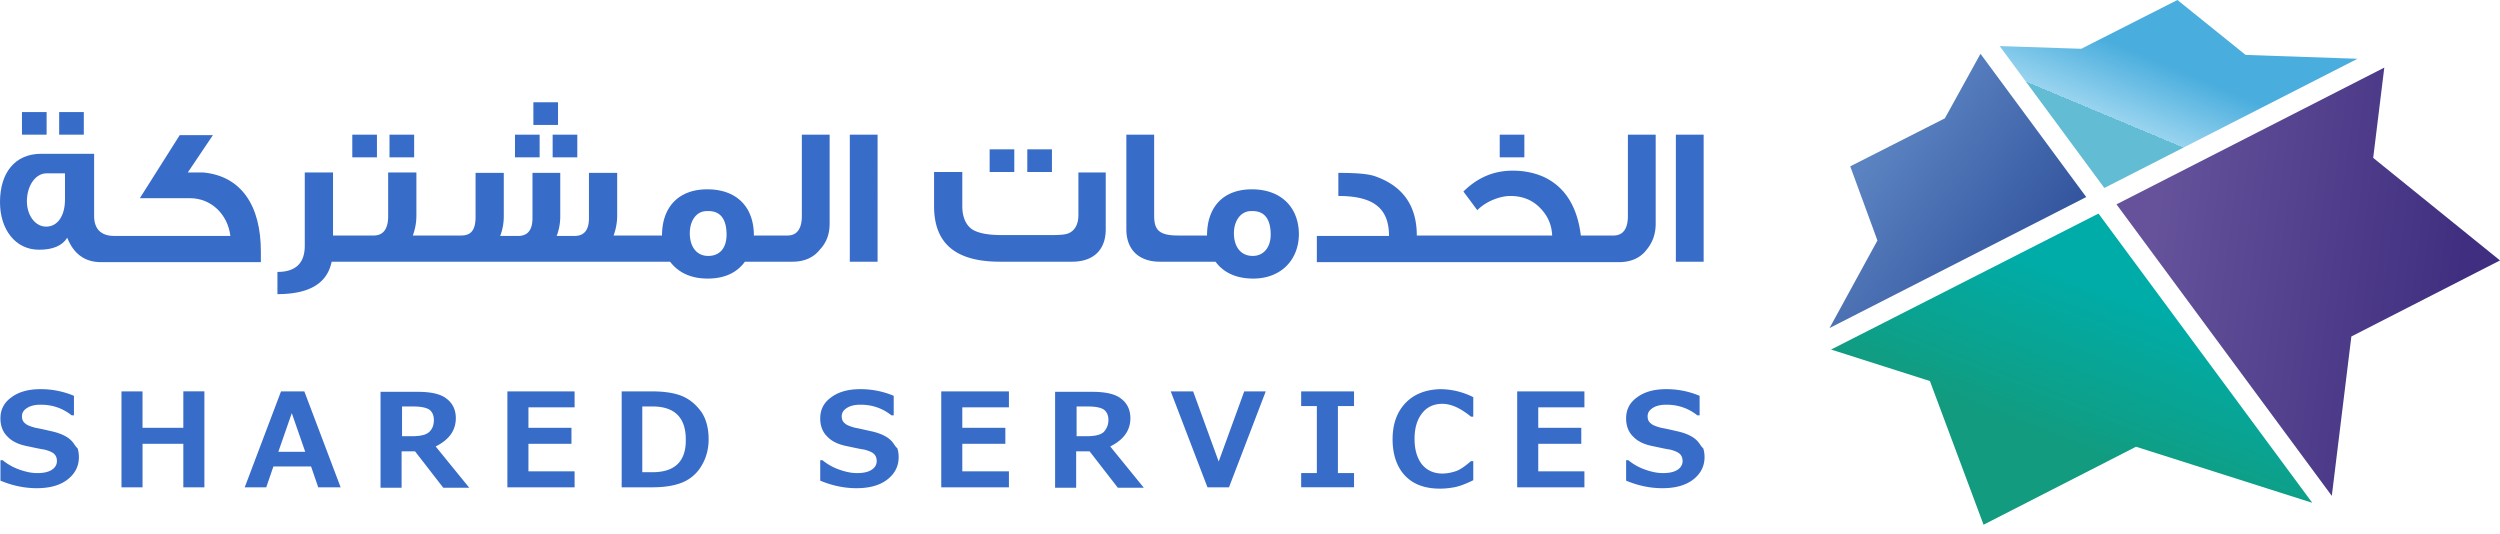
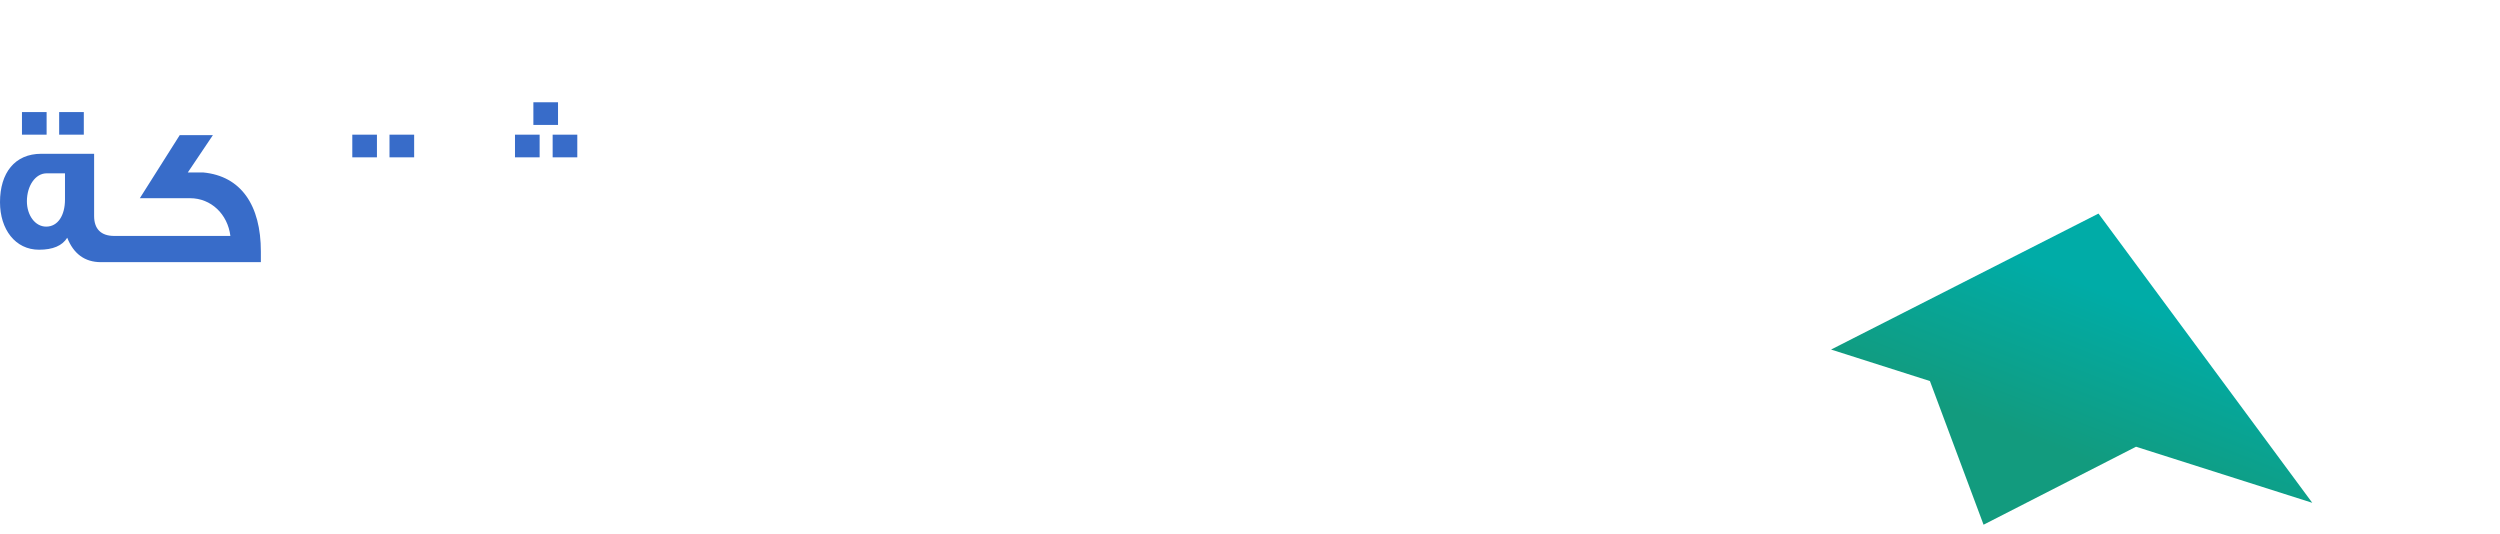
<svg xmlns="http://www.w3.org/2000/svg" width="220" height="47" viewBox="0 0 220 47">
  <defs>
    <linearGradient x1="53.416%" y1="39.626%" x2="33.612%" y2="64.414%" id="pgerqq7k1a">
      <stop stop-color="#49ADDD" offset="0%" />
      <stop stop-color="#99D4EF" offset="100%" />
      <stop stop-color="#62BCD3" offset="100%" />
    </linearGradient>
    <linearGradient x1="41.08%" y1="72.308%" x2="66.427%" y2="30.796%" id="ddjxw5098b">
      <stop stop-color="#129B7E" offset="0%" />
      <stop stop-color="#00ACA7" offset="100%" />
    </linearGradient>
    <linearGradient x1="15.997%" y1="37.121%" x2="72.412%" y2="82.661%" id="vqrdmul69c">
      <stop stop-color="#5B83C1" offset="0%" />
      <stop stop-color="#34569F" offset="100%" />
    </linearGradient>
    <linearGradient x1="89.011%" y1="54.198%" x2="8.897%" y2="42.419%" id="f2as9f4std">
      <stop stop-color="#402F80" offset="0%" />
      <stop stop-color="#65529B" offset="99.72%" />
    </linearGradient>
  </defs>
  <g fill-rule="nonzero" fill="none">
-     <path fill="url(#pgerqq7k1a)" d="M46.458 5.172 24.207 16.529h-.034L14.97 4.056l7.181.237L30.613 0l6 4.834z" transform="translate(161)" />
    <path fill="url(#ddjxw5098b)" d="m42.48 44.247-15.509-4.935-13.418 6.862-4.72-12.642L.135 30.76l23.532-11.966z" transform="translate(161)" />
-     <path fill="url(#vqrdmul69c)" d="M22.589 17.34 0 28.868l4.214-7.707-2.393-6.524 8.327-4.225 3.135-5.679z" transform="translate(161)" />
-     <path fill="url(#f2as9f4std)" d="M59 22.918 45.919 29.61l-1.72 14.028-18.947-25.656L48.818 5.949l-.977 7.944z" transform="translate(161)" />
    <g fill="#386CC9">
      <path d="M1.933 9.86h2.169v1.993H1.933zM5.206 9.86h2.169v1.993H5.206zM22.956 23.03v-.899c0-4.064-1.736-6.644-5.089-6.956h-1.34l2.208-3.283h-2.919l-3.51 5.55h4.418c1.853 0 3.313 1.406 3.55 3.321H10.057c-1.183 0-1.775-.625-1.775-1.758v-5.472H3.629c-2.327 0-3.629 1.68-3.629 4.26 0 2.384 1.341 4.182 3.432 4.182 1.222 0 2.05-.352 2.484-1.055.553 1.406 1.539 2.149 2.959 2.149h14.081v-.04zM5.719 17.559c0 1.407-.63 2.384-1.656 2.384-.986 0-1.696-1.017-1.696-2.228 0-1.368.749-2.462 1.735-2.462h1.617v2.306zM34.276 11.853h2.169v1.993h-2.169zM31.002 11.853h2.169v1.993h-2.169zM45.319 11.853h2.169v1.993h-2.169zM48.633 11.853h2.169v1.993h-2.169zM46.937 9h2.169v1.993h-2.169z" />
-       <path d="M73.008 19.669v-7.816h-2.445v7.152c0 1.133-.434 1.72-1.262 1.72H66.342c0-2.541-1.538-4.065-4.102-4.065-2.524 0-3.983 1.563-3.983 4.064h-4.26a5.155 5.155 0 0 0 .315-1.758v-3.752h-2.484V19.2c0 1.055-.434 1.563-1.263 1.563h-1.577a4.83 4.83 0 0 0 .315-1.758v-3.791h-2.445V19.2c0 1.055-.434 1.563-1.262 1.563h-1.578a4.83 4.83 0 0 0 .315-1.758v-3.791H41.85v3.869c0 1.211-.434 1.641-1.263 1.641h-4.26a4.988 4.988 0 0 0 .316-1.758v-3.791h-2.485v3.869c0 1.094-.434 1.68-1.262 1.68h-3.589v-5.55H26.82v6.449c0 1.524-.789 2.306-2.406 2.306v1.954c2.8 0 4.378-.938 4.772-2.853h29.78c.749.977 1.853 1.485 3.313 1.485 1.46 0 2.564-.508 3.274-1.485h4.18c1.026 0 1.854-.352 2.406-1.055.592-.626.868-1.368.868-2.306zM62.32 22.522c-1.025 0-1.617-.82-1.617-1.993 0-1.134.592-1.954 1.499-1.954h.158c1.025 0 1.577.703 1.577 2.071 0 1.172-.591 1.876-1.617 1.876zM74.783 11.853h2.445V23.03h-2.445zM87.089 13.143h2.169v1.993h-2.169zM87.996 23.03h6.35c1.894 0 2.959-1.055 2.959-2.853v-5.002h-2.406v3.751c0 .821-.316 1.368-.868 1.603-.276.117-.75.156-1.42.156h-4.496c-1.144 0-1.933-.156-2.446-.43-.63-.352-.986-1.094-.986-2.11v-3.01h-2.485v3.01c0 3.283 1.894 4.885 5.798 4.885zM90.402 13.143h2.169v1.993h-2.169zM110.163 16.66c-2.524 0-3.944 1.563-3.944 4.064h-2.564c-1.814 0-2.09-.625-2.09-1.798v-7.073h-2.446v8.324c0 1.798 1.105 2.853 2.958 2.853h4.891c.71.977 1.854 1.485 3.313 1.485 2.446 0 4.023-1.641 4.023-3.947-.039-2.384-1.617-3.908-4.141-3.908zm.079 5.862c-1.065 0-1.657-.82-1.657-1.993 0-1.134.631-1.954 1.5-1.954h.157c1.025 0 1.578.703 1.578 2.071 0 1.133-.631 1.876-1.578 1.876zM131.975 11.853h2.169v1.993h-2.169z" />
-       <path d="M145.7 19.669v-7.816h-2.445v7.152c0 1.133-.434 1.72-1.262 1.72h-2.879c-.316-2.58-1.42-4.3-3.274-5.16-.789-.351-1.696-.547-2.721-.547-1.696 0-3.116.626-4.34 1.837.593.782.987 1.329 1.224 1.642.67-.704 1.893-1.251 2.918-1.251 1.105 0 2.012.39 2.682 1.133.632.665.947 1.446.987 2.345H124.678c0-2.618-1.223-4.338-3.629-5.198-.63-.234-1.735-.312-3.274-.312v2.032c3.116 0 4.457 1.094 4.457 3.517h-6.35v2.306H142.466c1.026 0 1.854-.352 2.406-1.055.553-.665.829-1.407.829-2.345zM147.476 11.853h2.445V23.03h-2.445zM6.39 38.897a2.102 2.102 0 0 0-.631-.508c-.276-.157-.67-.313-1.184-.43-.512-.118-1.025-.235-1.459-.313-.434-.117-.75-.235-.907-.39-.197-.157-.276-.353-.276-.626 0-.313.157-.547.473-.743.316-.195.71-.273 1.183-.273 1.026 0 1.933.312 2.722.938h.197v-1.72a7.536 7.536 0 0 0-2.958-.586c-1.026 0-1.893.234-2.524.703-.671.47-.987 1.095-.987 1.876 0 .626.198 1.173.592 1.564.395.43.947.703 1.696.86.75.156 1.262.273 1.578.312.434.117.71.234.868.39.157.157.236.352.236.626 0 .313-.158.586-.473.782-.316.195-.75.273-1.262.273-.513 0-1.026-.117-1.578-.312a4.846 4.846 0 0 1-1.46-.821H.04v1.798c1.026.43 2.09.664 3.195.664s2.012-.235 2.682-.743c.67-.508 1.026-1.172 1.026-1.993 0-.273-.04-.547-.118-.781-.158-.118-.277-.352-.434-.547zM16.132 37.646h-3.59v-3.205H10.69v8.442h1.854v-3.83h3.589v3.83h1.854V34.44h-1.854zM24.73 34.441l-3.194 8.442h1.893l.631-1.837h3.313l.631 1.837h1.972l-3.195-8.442h-2.05zm-.236 5.315 1.183-3.4 1.183 3.4h-2.366zM40.113 36.786c0-.703-.276-1.29-.789-1.68-.513-.43-1.38-.626-2.564-.626h-3.273v8.442h1.854v-3.205h1.183l2.485 3.205h2.287l-2.958-3.635c1.183-.586 1.775-1.407 1.775-2.5zm-2.327 1.212c-.276.273-.789.39-1.578.39h-.828V35.77h.986c.71 0 1.223.117 1.46.313.236.195.354.508.354.86 0 .468-.118.781-.394 1.055zM44.649 42.883h5.916v-1.407h-4.062v-2.423h3.786v-1.407h-3.786v-1.798h4.062v-1.407H44.65zM60.15 34.91c-.67-.312-1.617-.469-2.8-.469h-2.643v8.442h2.682c1.144 0 2.05-.157 2.76-.47a3.473 3.473 0 0 0 1.618-1.484c.394-.665.592-1.446.592-2.267 0-.938-.198-1.72-.592-2.345-.434-.625-.947-1.094-1.617-1.407zm-2.722 6.644h-.907V35.77h.907c1.933 0 2.92.977 2.92 2.892.039 1.915-.948 2.892-2.92 2.892zM78.53 38.897a2.102 2.102 0 0 0-.631-.508c-.276-.157-.67-.313-1.183-.43-.552-.118-1.026-.235-1.46-.313-.433-.117-.749-.235-.907-.39-.197-.157-.276-.353-.276-.626 0-.313.158-.547.473-.743.316-.195.71-.273 1.184-.273 1.025 0 1.932.312 2.721.938h.197v-1.72a7.536 7.536 0 0 0-2.958-.586c-1.025 0-1.893.234-2.524.703-.67.47-.986 1.095-.986 1.876 0 .626.197 1.173.591 1.564.395.43.947.703 1.697.86.749.156 1.262.273 1.577.312.434.117.71.234.868.39.158.157.237.352.237.626 0 .313-.158.586-.474.782-.315.195-.75.273-1.262.273-.513 0-1.025-.117-1.578-.312a4.846 4.846 0 0 1-1.459-.821h-.197v1.798c1.025.43 2.09.664 3.195.664 1.104 0 2.011-.235 2.682-.743.67-.508 1.025-1.172 1.025-1.993 0-.273-.04-.547-.118-.781-.158-.118-.276-.352-.434-.547zM82.83 42.883h5.955v-1.407h-4.102v-2.423h3.787v-1.407h-3.787v-1.798h4.102v-1.407H82.83zM99.474 36.786c0-.703-.276-1.29-.789-1.68-.513-.43-1.38-.626-2.564-.626h-3.273v8.442h1.854v-3.205h1.183l2.485 3.205h2.287L97.7 39.287c1.183-.586 1.775-1.407 1.775-2.5zm-2.327 1.212c-.276.273-.789.39-1.578.39h-.828V35.77h.986c.75 0 1.223.117 1.46.313.236.195.354.508.354.86 0 .468-.157.781-.394 1.055zM107.244 40.616l-2.248-6.175h-1.972l3.234 8.442h1.893l3.235-8.442h-1.893zM114.502 35.731h1.38v5.901h-1.38v1.25h4.654v-1.25h-1.42v-5.901h1.42v-1.29h-4.654zM123.692 35.457c-.75.782-1.144 1.837-1.144 3.205s.394 2.462 1.104 3.205c.75.781 1.775 1.133 3.077 1.133.394 0 .789-.04 1.223-.117.433-.078.986-.274 1.696-.626v-1.68h-.198c-.552.469-.986.782-1.38.899-.355.117-.75.195-1.144.195-.75 0-1.34-.273-1.775-.781-.434-.547-.67-1.29-.67-2.267 0-.977.236-1.72.67-2.267.434-.547 1.026-.82 1.775-.82.789 0 1.617.39 2.524 1.133h.198v-1.72a6.545 6.545 0 0 0-2.92-.703c-1.261.04-2.287.43-3.036 1.211zM133.513 42.883h5.916v-1.407h-4.062v-2.423h3.786v-1.407h-3.786v-1.798h4.062v-1.407h-5.916zM149.448 38.897a2.102 2.102 0 0 0-.631-.508c-.276-.157-.67-.313-1.184-.43-.512-.118-1.025-.235-1.459-.313-.434-.117-.75-.235-.907-.39-.197-.157-.276-.353-.276-.626 0-.313.158-.547.473-.743.316-.195.71-.273 1.183-.273 1.026 0 1.933.312 2.722.938h.197v-1.72a7.536 7.536 0 0 0-2.958-.586c-1.026 0-1.893.234-2.524.703-.67.47-.986 1.095-.986 1.876 0 .626.197 1.173.591 1.564.395.43.947.703 1.696.86.75.156 1.262.273 1.578.312.434.117.71.234.868.39.157.157.236.352.236.626 0 .313-.157.586-.473.782-.316.195-.75.273-1.262.273-.513 0-1.026-.117-1.578-.312a4.846 4.846 0 0 1-1.46-.821h-.196v1.798c1.025.43 2.09.664 3.194.664 1.105 0 2.012-.235 2.682-.743.671-.508 1.026-1.172 1.026-1.993 0-.273-.04-.547-.118-.781-.158-.118-.276-.352-.434-.547z" />
    </g>
  </g>
</svg>